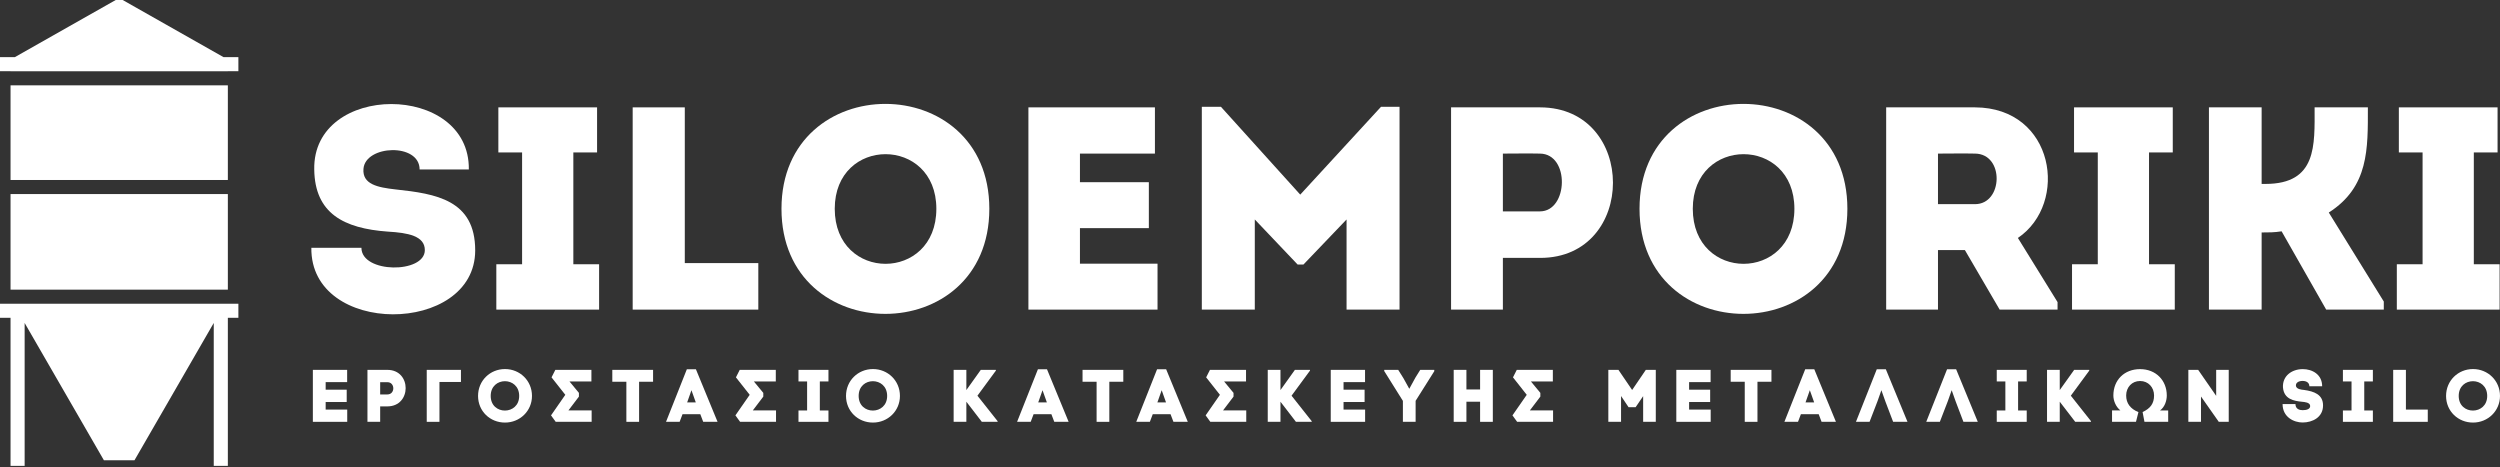
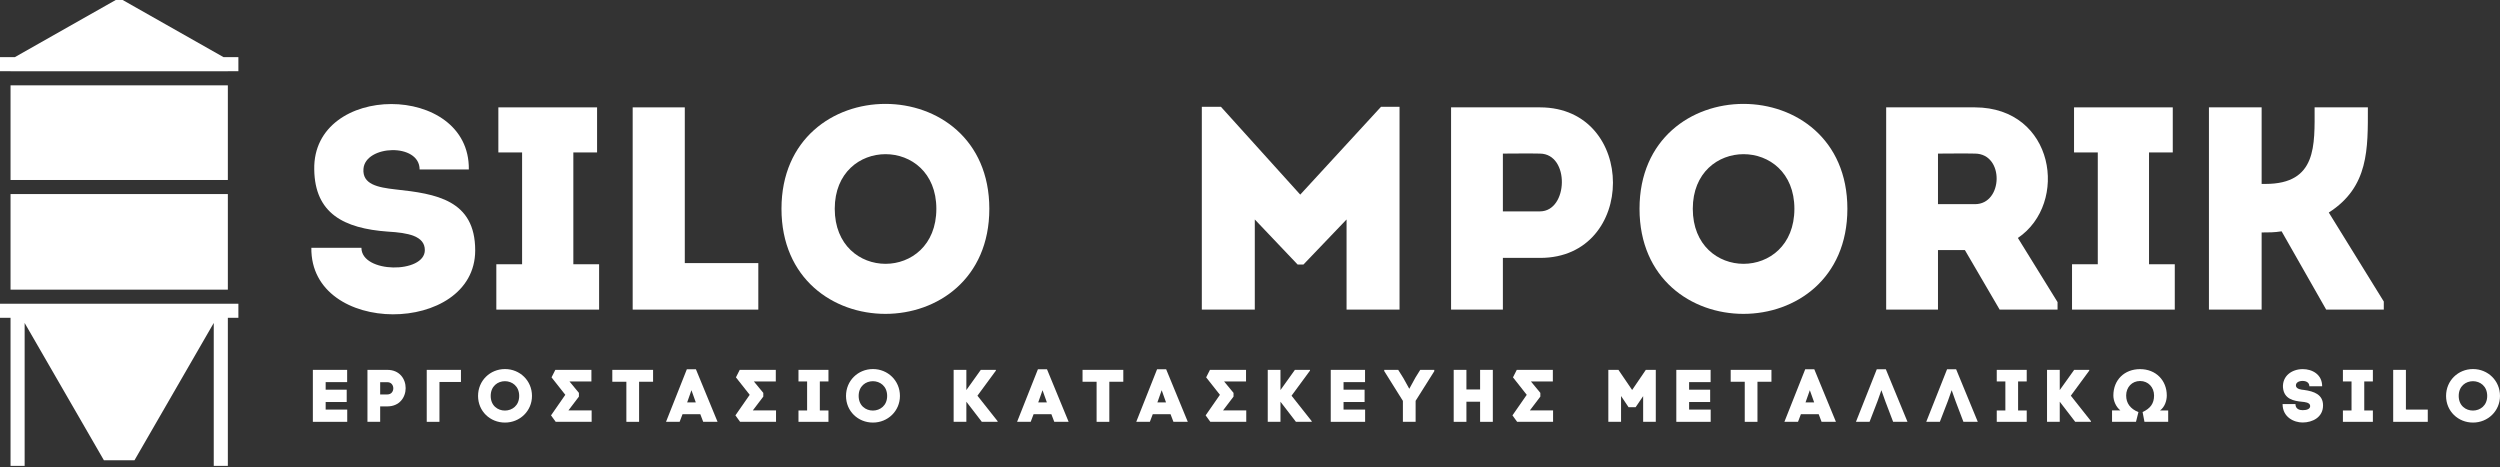
<svg xmlns="http://www.w3.org/2000/svg" width="1354" height="253" viewBox="0 0 1354 253" fill="none">
  <rect x="0" y="0" width="1354" height="253" fill="#333333" stroke="none" />
  <path d="M209.81 213.629C214.08 213.629 214.08 206.994 209.81 206.994H205.902V213.629H209.81ZM209.81 200.319C223.024 200.319 222.983 220.102 209.81 220.102H205.902V228.465H199.013V200.319H209.81Z" fill="white" />
  <path d="M238.008 228.465H231.119V200.319H249.65V206.873H238.008V228.465Z" fill="white" />
  <path d="M281.193 214.433C281.193 203.818 265.764 203.777 265.764 214.433C265.764 225.048 281.193 224.967 281.193 214.433ZM273.499 199.877C281.556 199.877 288.122 206.15 288.122 214.433C288.122 222.595 281.556 228.867 273.499 228.867C265.441 228.867 258.915 222.715 258.915 214.433C258.915 206.15 265.441 199.877 273.499 199.877Z" fill="white" />
  <path d="M313.541 214.795L307.861 222.273H320.431V228.465H300.972L298.434 224.967L306.169 213.829L298.716 204.38L300.771 200.319H320.31V206.592H308.425L313.541 212.784V214.795Z" fill="white" />
  <path d="M339.242 228.465V206.753H331.628V200.319H353.705V206.753H346.131V228.465H339.242Z" fill="white" />
  <path d="M372.396 217.288L372.155 217.931H376.828L376.667 217.449L374.491 211.337L372.396 217.288ZM379.285 224.324H369.657L368.086 228.465H360.714L371.993 199.998H376.909L388.631 228.465H380.856L379.285 224.324Z" fill="white" />
  <path d="M413.406 214.795L407.725 222.273H420.295V228.465H400.837L398.299 224.967L406.034 213.829L398.581 204.38L400.635 200.319H420.174V206.592H408.29L413.406 212.784V214.795Z" fill="white" />
  <path d="M448.695 206.592H444.022V222.314H448.695V228.465H432.46V222.314H437.132V206.592H432.46V200.319H448.695V206.592Z" fill="white" />
  <path d="M480.479 214.433C480.479 203.818 465.05 203.777 465.05 214.433C465.05 225.048 480.479 224.967 480.479 214.433ZM472.785 199.877C480.842 199.877 487.408 206.15 487.408 214.433C487.408 222.595 480.842 228.867 472.785 228.867C464.727 228.867 458.201 222.715 458.201 214.433C458.201 206.15 464.727 199.877 472.785 199.877Z" fill="white" />
  <path d="M539.374 200.722L529.383 214.312L540.301 228.104V228.465H531.76L523.381 217.569V228.465H516.492V200.319H523.381V211.256L531.196 200.319H539.374V200.722Z" fill="white" />
  <path d="M562.537 217.288L562.295 217.931H566.968L566.808 217.449L564.632 211.337L562.537 217.288ZM569.426 224.324H559.798L558.226 228.465H550.854L562.134 199.998H567.049L578.772 228.465H570.997L569.426 224.324Z" fill="white" />
  <path d="M593.918 228.465V206.753H586.304V200.319H608.381V206.753H600.808V228.465H593.918Z" fill="white" />
  <path d="M627.073 217.288L626.831 217.931H631.504L631.343 217.449L629.167 211.337L627.073 217.288ZM633.961 224.324H624.333L622.762 228.465H615.39L626.67 199.998H631.585L643.308 228.465H635.533L633.961 224.324Z" fill="white" />
  <path d="M668.083 214.795L662.402 222.273H674.971V228.465H655.513L652.975 224.967L660.71 213.829L653.257 204.38L655.312 200.319H674.85V206.592H662.966L668.083 212.784V214.795Z" fill="white" />
  <path d="M709.495 200.722L699.503 214.312L710.421 228.104V228.465H701.881L693.501 217.569V228.465H686.612V200.319H693.501V211.256L701.316 200.319H709.495V200.722Z" fill="white" />
  <path d="M727.662 221.831H739.345V228.465H720.732V200.319H739.305V206.954H727.662V211.055H739.063V217.73H727.662V221.831Z" fill="white" />
  <path d="M776.809 201.043L766.698 217.086V228.465H759.809V217.126L749.697 200.963V200.319H757.271L760.091 204.823L763.274 210.572L766.618 204.461L769.196 200.319H776.809V201.043Z" fill="white" />
  <path d="M794.211 210.934H801.624V200.319H808.513V228.465H801.624V217.569H794.211V228.465H787.322V200.319H794.211V210.934Z" fill="white" />
  <path d="M834.254 214.795L828.574 222.273H841.143V228.465H821.685L819.147 224.967L826.882 213.829L819.429 204.38L821.483 200.319H841.023V206.592H829.138L834.254 212.784V214.795Z" fill="white" />
  <path d="M877.961 228.465H871.072V200.319H876.551L883.964 211.216L891.377 200.319H896.775V228.465H889.927V214.553L885.858 220.544H882.03L877.961 214.473V228.465Z" fill="white" />
  <path d="M914.821 221.831H926.504V228.465H907.892V200.319H926.464V206.954H914.821V211.055H926.222V217.73H914.821V221.831Z" fill="white" />
  <path d="M944.955 228.465V206.753H937.34V200.319H959.417V206.753H951.843V228.465H944.955Z" fill="white" />
  <path d="M978.109 217.288L977.867 217.931H982.54L982.379 217.449L980.203 211.337L978.109 217.288ZM984.997 224.324H975.369L973.798 228.465H966.426L977.705 199.998H982.62L994.344 228.465H986.568L984.997 224.324Z" fill="white" />
  <path d="M1021.13 217.448L1018.96 211.336L1016.86 217.287L1012.55 228.465H1005.18L1016.46 199.998H1021.37L1033.1 228.465H1025.32L1021.13 217.448Z" fill="white" />
  <path d="M1059.2 217.448L1057.03 211.336L1054.93 217.287L1050.62 228.465H1043.25L1054.53 199.998H1059.44L1071.17 228.465H1063.39L1059.2 217.448Z" fill="white" />
  <path d="M1097.67 206.592H1093V222.314H1097.67V228.465H1081.44V222.314H1086.11V206.592H1081.44V200.319H1097.67V206.592Z" fill="white" />
  <path d="M1131.55 200.722L1121.56 214.312L1132.48 228.104V228.465H1123.94L1115.56 217.569V228.465H1108.67V200.319H1115.56V211.256L1123.37 200.319H1131.55V200.722Z" fill="white" />
  <path d="M1151.53 214.191C1151.53 218.414 1153.79 221.429 1158.18 223.198L1156.85 228.465H1143.88V222.273H1148.39C1145.97 220.344 1144.6 217.087 1144.6 214.191C1144.6 205.748 1150.6 199.918 1159.06 199.918C1167.65 199.918 1173.53 206.029 1173.53 214.191C1173.53 217.006 1172.44 220.464 1169.86 222.314H1174.29V228.465H1161.44L1160.43 223.158C1164.7 221.188 1166.64 218.494 1166.64 214.191C1166.64 209.809 1163.54 206.351 1159.06 206.351C1154.63 206.351 1151.53 209.769 1151.53 214.191Z" fill="white" />
-   <path d="M1185.21 228.465V200.319H1190.53L1200.28 214.393V200.319H1207.08V228.465H1201.69L1192.06 214.754V228.465H1185.21Z" fill="white" />
  <path d="M1250.75 209.205C1250.75 207.315 1249.22 206.31 1247.09 206.31C1244.95 206.31 1243.46 207.235 1243.46 208.762C1243.46 210.853 1246.8 211.095 1247.73 211.175C1253.45 211.939 1258.16 213.748 1258.16 219.579C1258.16 226.012 1252.44 228.827 1247.09 228.827C1242.49 228.827 1236.25 226.012 1236.25 218.855H1243.22C1243.22 221.629 1245.55 222.152 1247.13 222.152C1249.38 222.152 1251.19 221.508 1251.19 219.9C1251.19 217.89 1247.97 217.729 1246.92 217.608C1242.37 217.166 1236.97 216.242 1236.45 209.768V209.808C1236.13 203.616 1241.2 199.917 1247.21 199.917C1252.24 199.917 1257.68 202.732 1257.68 209.205H1250.75Z" fill="white" />
  <path d="M1285.15 206.592H1280.48V222.314H1285.15V228.465H1268.92V222.314H1273.59V206.592H1268.92V200.319H1285.15V206.592Z" fill="white" />
  <path d="M1303.04 221.831H1314.88V228.465H1296.15V200.319H1303.04V221.831Z" fill="white" />
  <path d="M1347.07 214.433C1347.07 203.818 1331.64 203.777 1331.64 214.433C1331.64 225.048 1347.07 224.967 1347.07 214.433ZM1339.38 199.877C1347.43 199.877 1354 206.15 1354 214.433C1354 222.595 1347.43 228.867 1339.38 228.867C1331.32 228.867 1324.79 222.715 1324.79 214.433C1324.79 206.15 1331.32 199.877 1339.38 199.877Z" fill="white" />
  <path d="M230.088 135.454C230.088 127.786 220.994 126.065 210.019 125.439C186.188 123.718 170.509 115.58 170.195 91.795C169.254 44.537 254.546 44.537 253.919 91.795H227.265C227.265 77.242 197.79 78.494 196.849 91.482C196.222 99.776 204.375 101.497 214.252 102.593C236.046 104.939 257.368 108.226 257.368 135.61C257.368 181.616 168 182.398 168.627 134.202H195.751C195.751 148.129 230.088 148.285 230.088 135.454Z" fill="white" />
  <path d="M324.474 143.119V167.687H268.814V143.119H282.769V82.56H269.912V58.149H323.376V82.56H310.52V143.119H324.474Z" fill="white" />
  <path d="M370.881 142.493H410.705V167.687H342.66V58.149H370.881V142.493Z" fill="white" />
  <path d="M507.129 113.076C507.129 73.642 452.098 73.642 452.098 113.076C452.098 152.822 507.129 152.822 507.129 113.076ZM423.249 113.076C423.249 37.337 535.821 37.337 535.821 113.076C535.821 188.97 423.249 188.97 423.249 113.076Z" fill="white" />
-   <path d="M625.505 83.186H584.897V98.678H622.213V123.559H584.897V142.807H626.916V167.687H556.989V58.149H625.505V83.186Z" fill="white" />
  <path d="M747.956 57.836H757.989V167.687H729.298V118.864L705.937 143.276H702.801L679.597 118.864V167.687H650.905V57.836H661.253L704.212 105.407L747.956 57.836Z" fill="white" />
  <path d="M834.031 83.186C827.447 83.03 820.391 83.186 813.962 83.186V114.483H834.031C849.396 114.483 850.337 83.343 834.031 83.186ZM785.897 167.687V58.149H834.188C886.711 58.305 886.711 139.677 834.188 139.677H813.962V167.687H785.897Z" fill="white" />
  <path d="M971.845 113.076C971.845 73.642 916.814 73.642 916.814 113.076C916.814 152.822 971.845 152.822 971.845 113.076ZM887.965 113.076C887.965 37.337 1000.54 37.337 1000.54 113.076C1000.54 188.97 887.965 188.97 887.965 113.076Z" fill="white" />
  <path d="M1069.68 83.186C1063.1 83.03 1056.2 83.186 1049.61 83.186V110.571H1069.68C1084.89 110.571 1085.67 83.343 1069.68 83.186ZM1114.37 163.619V167.687H1083.01L1064.19 135.452H1049.61V167.687H1021.55V58.149H1069.68C1112.8 58.305 1120.64 110.101 1092.89 128.879L1114.37 163.619Z" fill="white" />
  <path d="M1177.86 143.119V167.687H1122.21V143.119H1136.16V82.56H1123.3V58.149H1176.77V82.56H1163.91V143.119H1177.86Z" fill="white" />
  <path d="M1196.36 167.687V58.149H1224.9V99.616H1226.94C1255 99.616 1253.59 78.648 1253.59 58.149H1282.44C1282.44 80.526 1283.07 101.181 1261.27 115.109L1291.06 163.305V167.687H1259.86L1235.72 125.28C1231.95 125.906 1228.51 125.906 1224.9 125.906V167.687H1196.36Z" fill="white" />
-   <path d="M1353.78 143.119V167.687H1298.12V143.119H1312.07V82.56H1299.22V58.149H1352.68V82.56H1339.82V143.119H1353.78Z" fill="white" />
  <path d="M5.708 97.482H123.403V46.22H5.708V97.482Z" fill="white" />
  <path d="M123.403 105.104H5.708V156.873H123.403V105.104Z" fill="white" />
  <path d="M0 172.116H5.708V252.322H13.344V174.92L56.27 249.274H72.84L115.767 174.918V252.322H123.403V172.116H129.111V164.494H0V172.116Z" fill="white" />
  <path d="M121.029 30.926L66.441 -0H62.67L8.082 30.926H0V38.548H5.708V38.598H123.404V38.548H129.111V30.926H121.029Z" fill="white" />
  <path d="M176.374 221.831H188.056V228.465H169.444V200.319H188.016V206.954H176.374V211.055H187.774V217.73H176.374V221.831Z" fill="white" />
</svg>